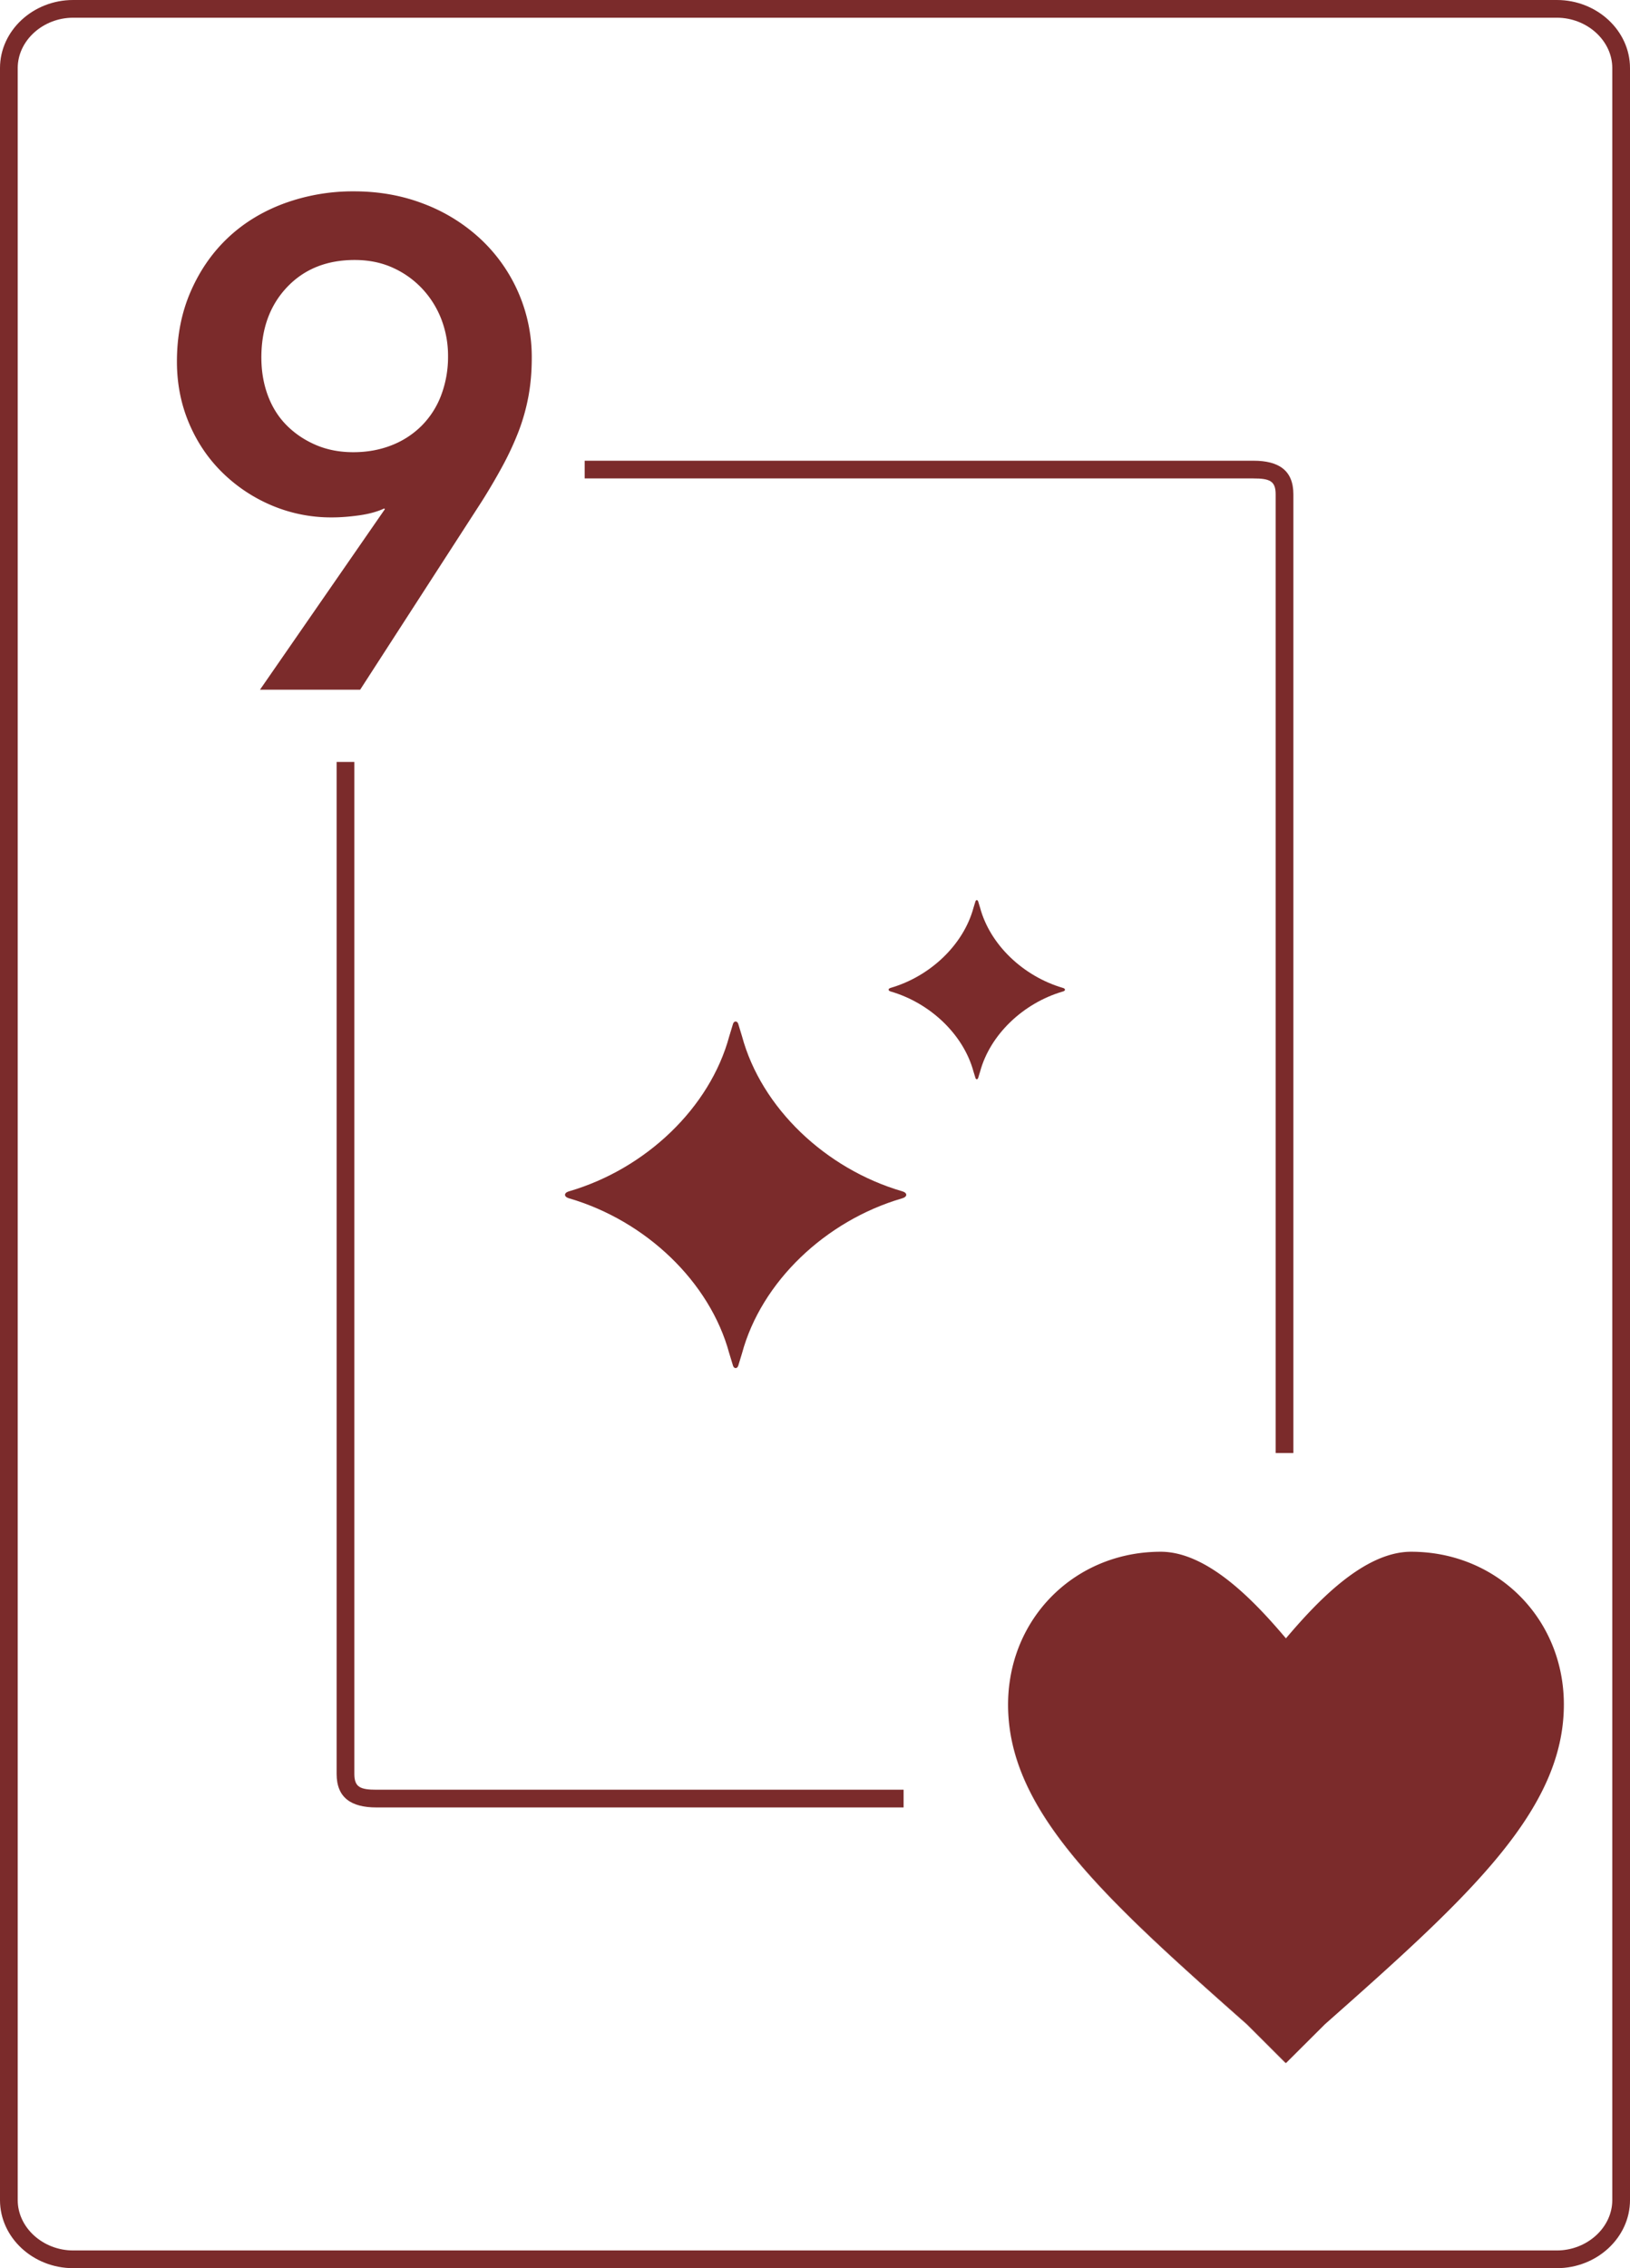
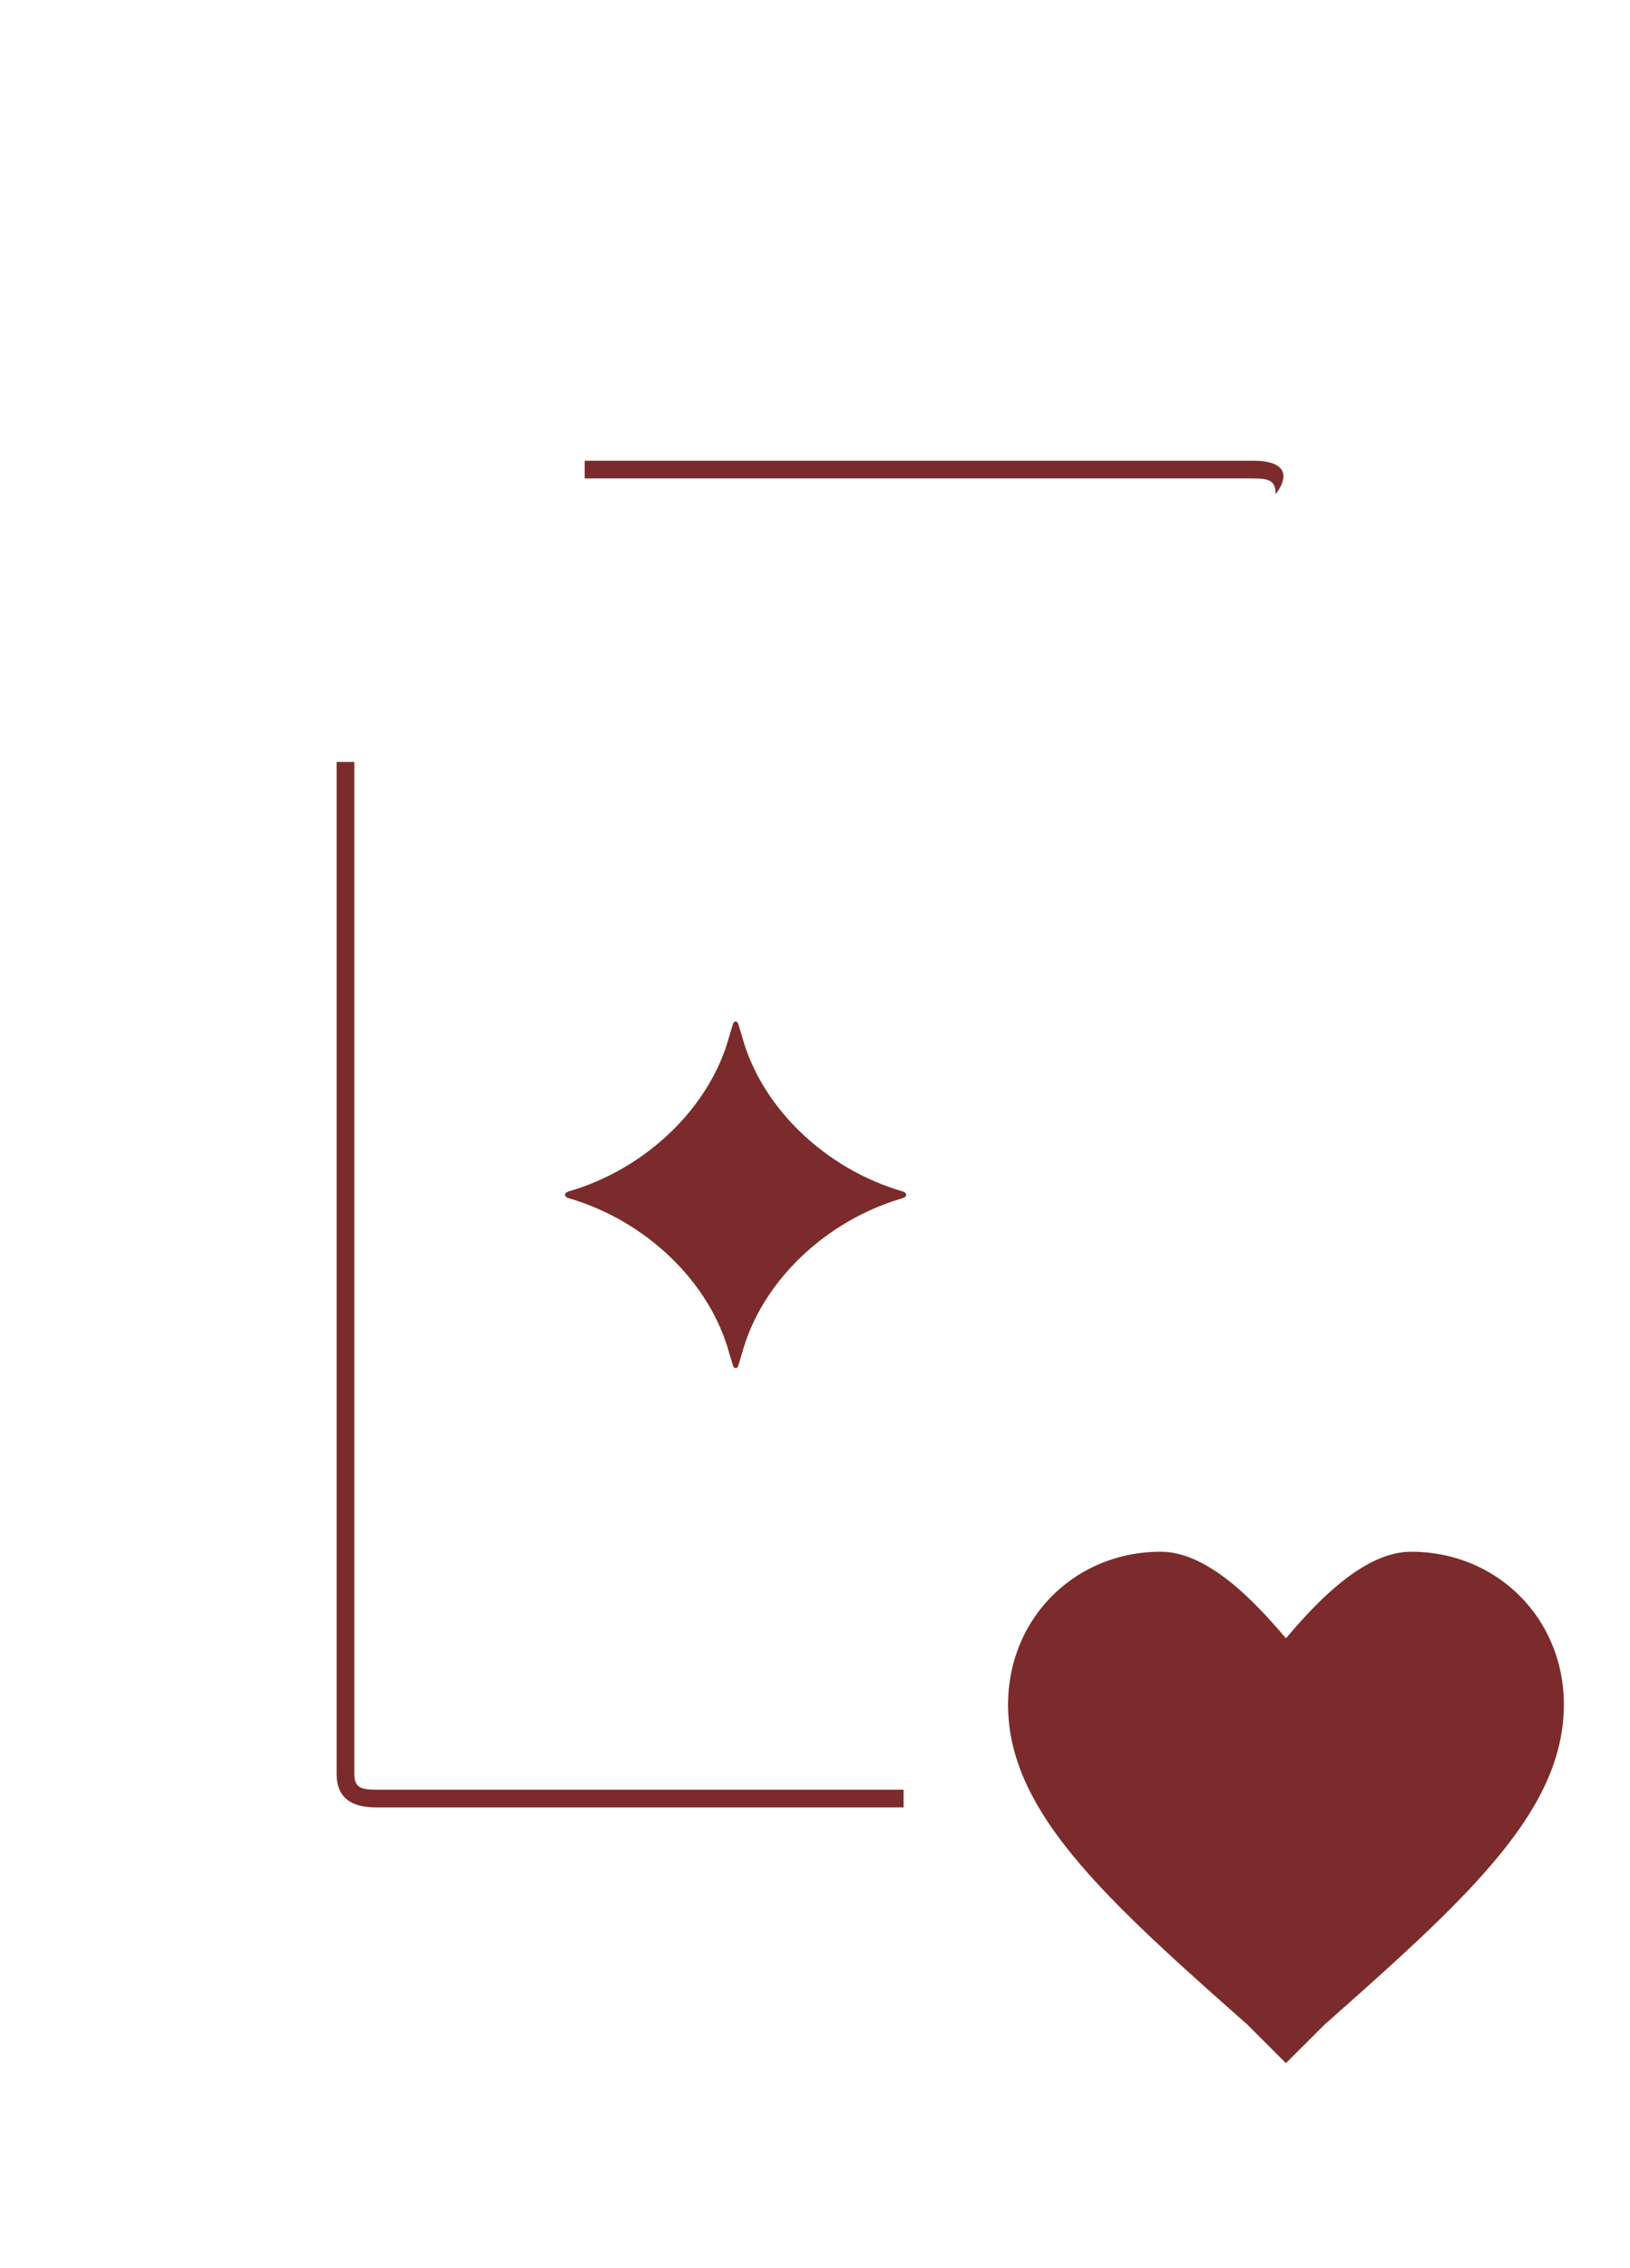
<svg xmlns="http://www.w3.org/2000/svg" xmlns:xlink="http://www.w3.org/1999/xlink" width="92" height="128" viewBox="0 0 92 128">
-   <path fill="#7B2B2B" d="M87.875 0H4.125C1.871 0 0 1.723 0 3.841v120.318C0 126.277 1.871 128 4.125 128h83.75c2.254 0 4.125-1.723 4.125-3.841V3.841C92 1.723 90.129 0 87.875 0zM91 124.159c0 1.556-1.433 2.841-3.125 2.841H4.125C2.432 127 1 125.715 1 124.159V3.841C1 2.285 2.432 1 4.125 1h83.75C89.567 1 91 2.285 91 3.841v120.318z" />
  <defs>
    <path id="a" d="M51.151 67.425v-.001h-.001c0-.146-.249-.202-.249-.202-4.307-1.264-7.929-4.701-9.021-8.743l-.2-.658s-.033-.172-.159-.174v-.001c-.127 0-.16.174-.16.174l-.2.658c-1.092 4.044-4.716 7.481-9.021 8.745 0 0-.25.056-.25.204s.25.204.25.204c4.305 1.264 7.929 4.701 9.021 8.745l.2.656s.033.174.16.174c.126-.001.159-.174.159-.174l.2-.658c1.092-4.043 4.714-7.48 9.021-8.743 0 0 .249-.056.249-.202h.001v-.004z" />
  </defs>
  <use xlink:href="#a" overflow="visible" fill-rule="evenodd" clip-rule="evenodd" fill="#7B2B2B" />
  <defs>
-     <path id="b" d="M60.11 55.852v-.001c-.001-.075-.13-.104-.13-.104-2.226-.654-4.099-2.43-4.662-4.52l-.104-.341s-.016-.089-.082-.09c-.066 0-.082.09-.082.09l-.104.339c-.564 2.091-2.438 3.868-4.664 4.52 0 0-.129.03-.129.105v.001c0 .075.129.105.129.105 2.226.652 4.1 2.429 4.664 4.52l.104.339s.016.09.082.09c.066-.001.082-.09.082-.09l.104-.339c.564-2.091 2.437-3.868 4.662-4.52 0 .002.128-.028.13-.104" />
-   </defs>
+     </defs>
  <use xlink:href="#b" overflow="visible" fill-rule="evenodd" clip-rule="evenodd" fill="#7B2B2B" />
-   <path d="M51 101H21.25c-.914 0-1.25-.143-1.25-.894V43h-1v57.106c0 1.351.826 1.894 2.25 1.894H51v-1zm21-73.106V82h1V27.894C73 26.543 72.174 26 70.749 26H33v1h37.749c.915 0 1.251.144 1.251.894z" fill="#7B2B2B" />
+   <path d="M51 101H21.25c-.914 0-1.25-.143-1.25-.894V43h-1v57.106c0 1.351.826 1.894 2.25 1.894H51v-1zm21-73.106V82V27.894C73 26.543 72.174 26 70.749 26H33v1h37.749c.915 0 1.251.144 1.251.894z" fill="#7B2B2B" />
  <g fill="#7B2B2B">
    <path d="M88.267 96.19c0 5.97-5.328 10.833-13.489 18.048l-2.198 2.191-.032-.032-2.162-2.159c-7.653-6.765-12.811-11.461-13.428-16.94a9.858 9.858 0 01-.061-1.09c0-.455.032-.902.097-1.336.61-4.198 4.119-7.302 8.522-7.302 2.678 0 5.342 2.852 7.064 4.888 1.725-2.036 4.389-4.888 7.064-4.888 4.854 0 8.623 3.769 8.623 8.62z" />
-     <path d="M72.547 116.397v.018l-2.162-2.159c-7.66-6.772-12.825-11.475-13.428-16.958.617 5.48 5.776 10.176 13.428 16.94l2.162 2.159z" />
  </g>
-   <path fill="#7B2B2B" d="M14.674 38.922l7.05-10.188-.039-.039c-.387.181-.859.31-1.414.388-.556.078-1.065.116-1.53.116a8.591 8.591 0 01-3.409-.678 8.913 8.913 0 01-2.789-1.86c-.801-.787-1.427-1.717-1.879-2.789s-.678-2.228-.678-3.467c0-1.446.258-2.763.775-3.951.517-1.188 1.22-2.202 2.111-3.041.891-.839 1.95-1.484 3.177-1.937a11.301 11.301 0 013.932-.678c1.42 0 2.744.239 3.97.717a9.79 9.79 0 013.196 1.995 9.107 9.107 0 012.866 6.703c0 .775-.065 1.505-.193 2.188-.13.685-.317 1.343-.562 1.976a16.871 16.871 0 01-.891 1.917 35.07 35.07 0 01-1.182 2.014l-6.857 10.614h-5.654zm10.614-18.827a5.74 5.74 0 00-.368-2.053 5.322 5.322 0 00-1.065-1.724 5.198 5.198 0 00-1.666-1.201c-.646-.296-1.369-.445-2.169-.445-1.575 0-2.847.511-3.815 1.53-.968 1.021-1.453 2.344-1.453 3.971 0 .775.122 1.491.368 2.15.245.658.601 1.22 1.065 1.685s1.013.833 1.646 1.104c.632.271 1.336.407 2.111.407.775 0 1.491-.129 2.15-.387a4.916 4.916 0 001.704-1.104 4.863 4.863 0 001.104-1.724 6.113 6.113 0 00.388-2.209z" />
</svg>